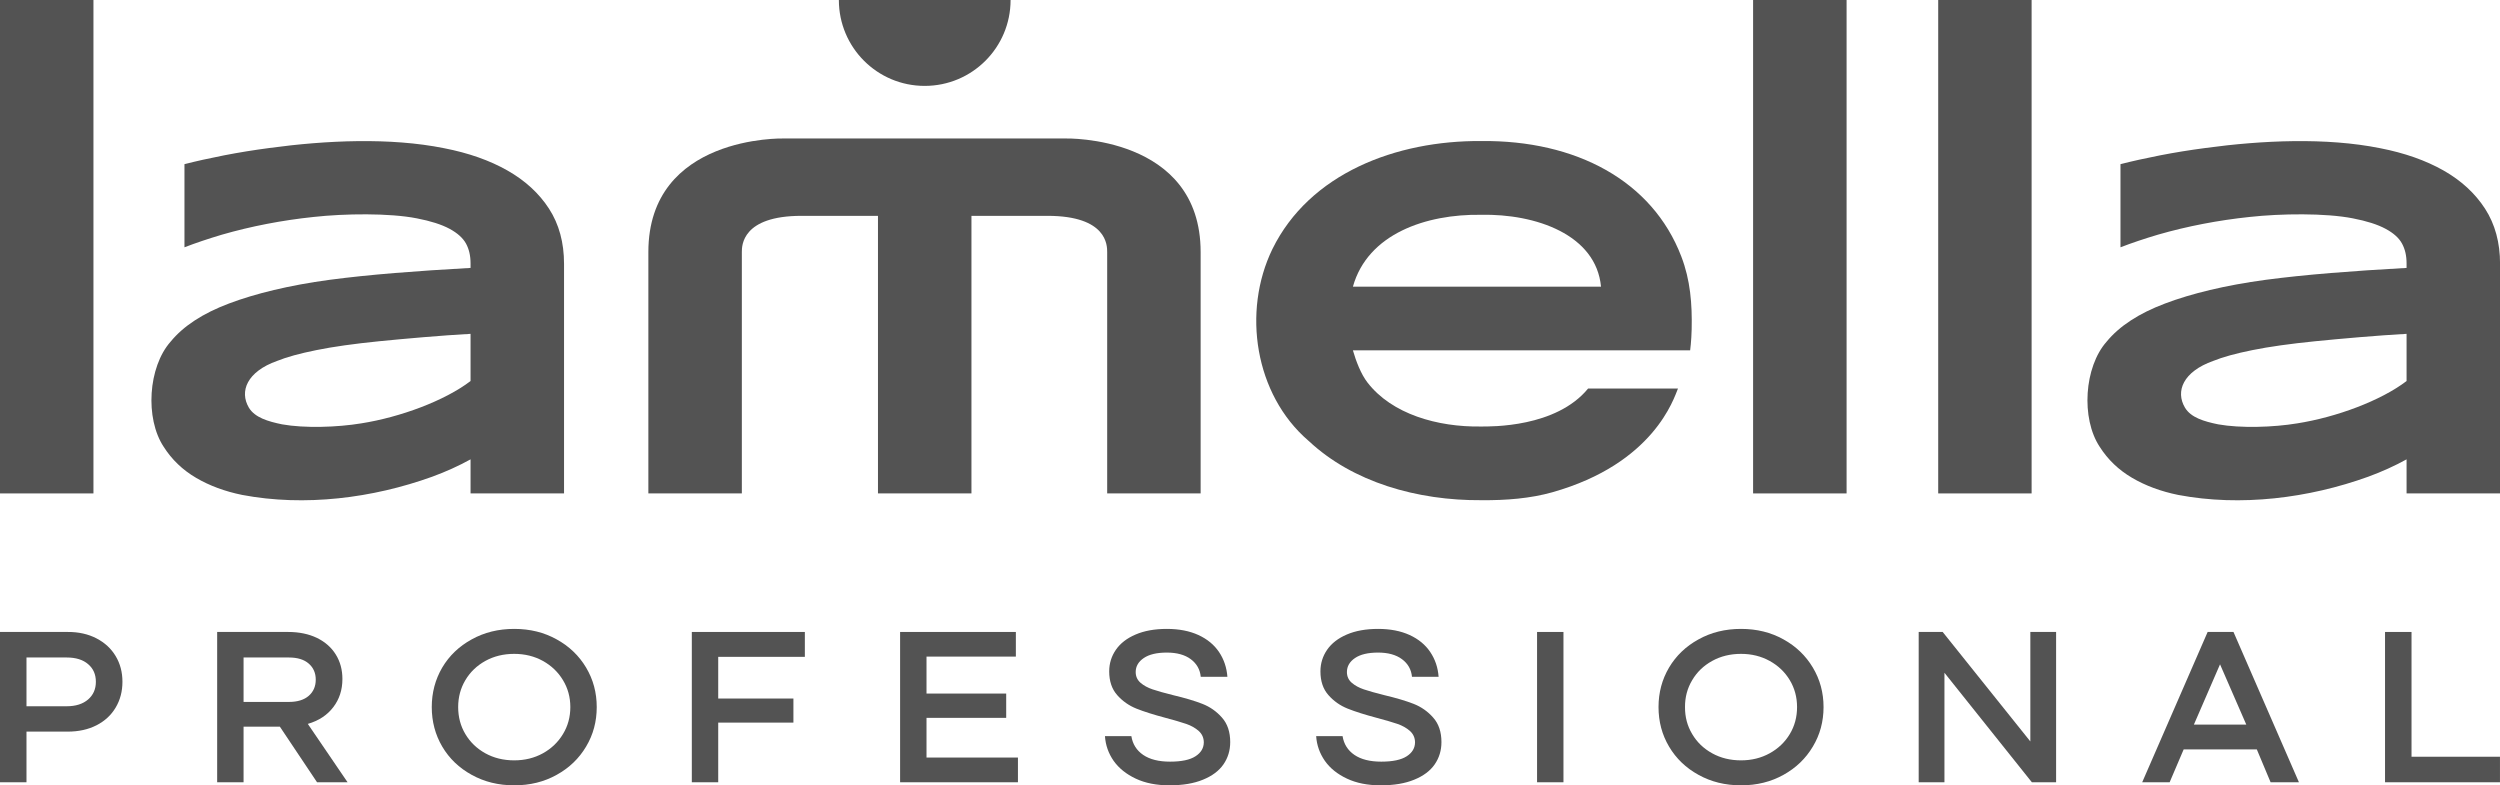
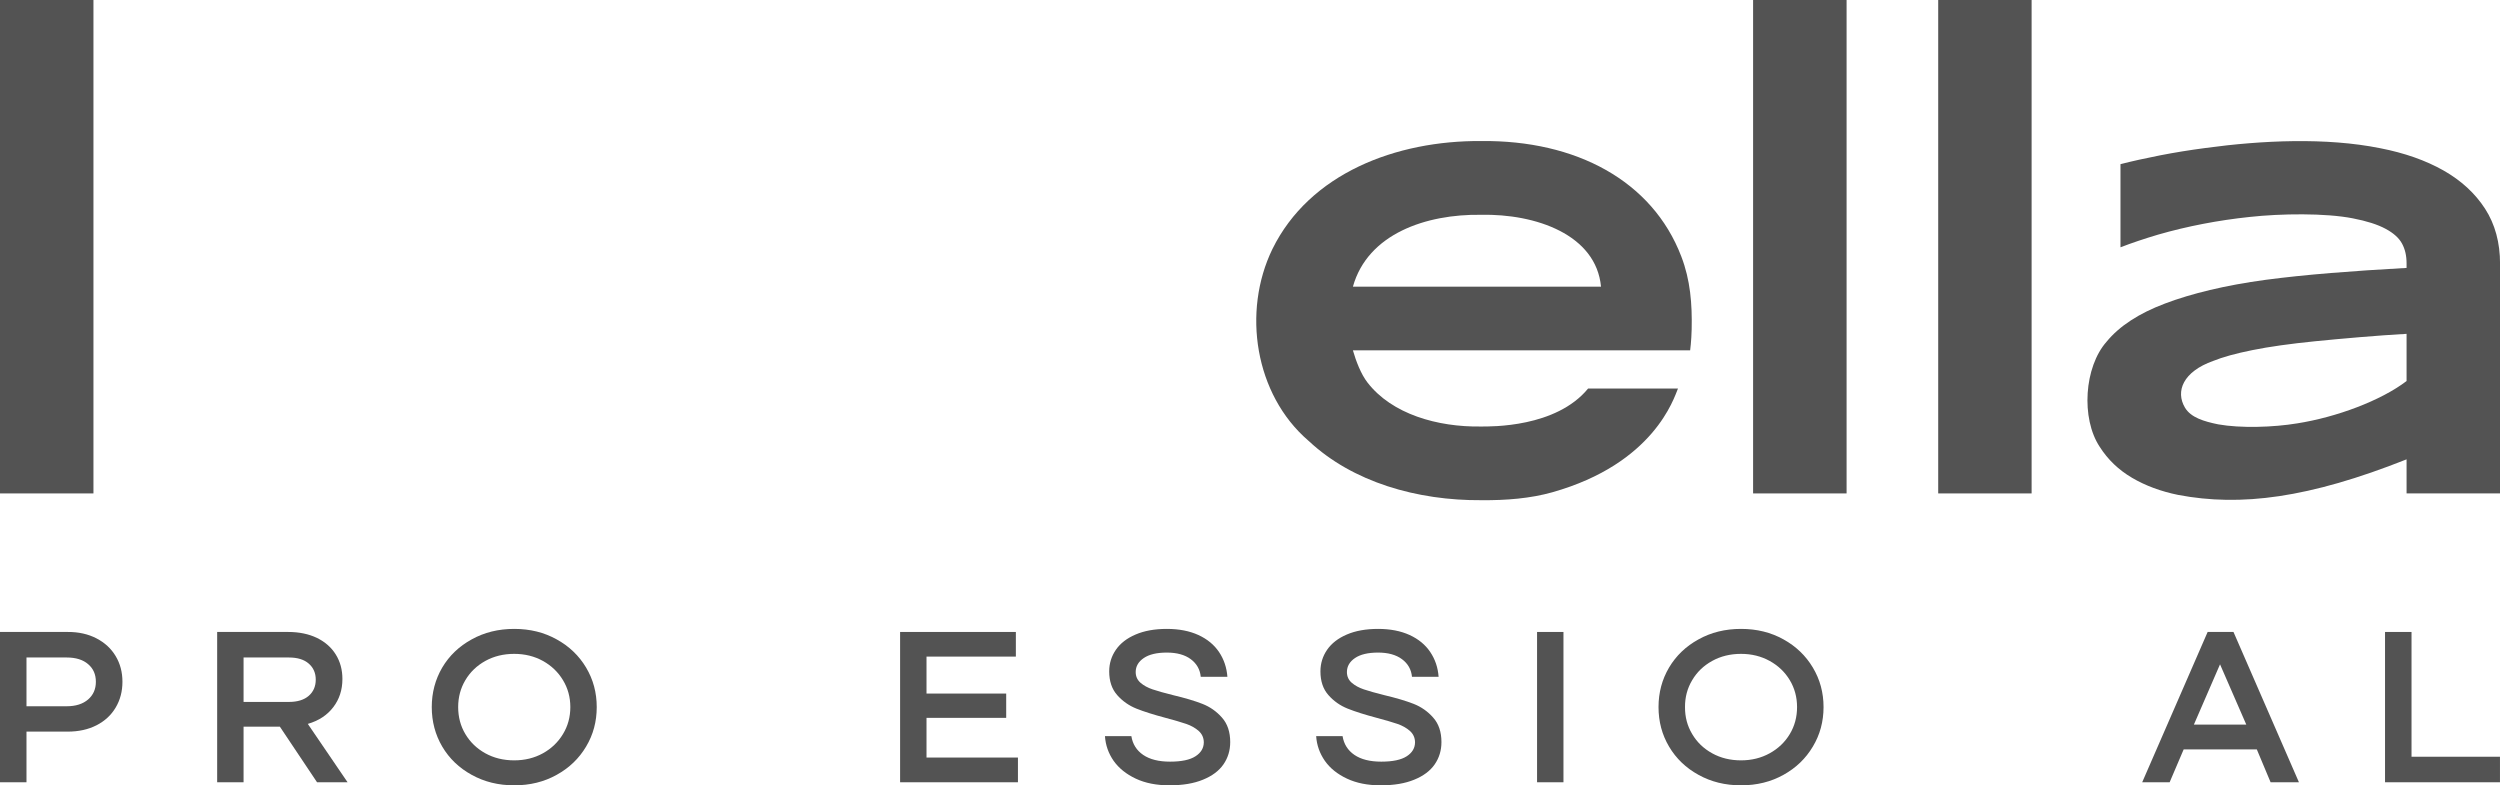
<svg xmlns="http://www.w3.org/2000/svg" viewBox="0 0 89.001 27.958" fill="none">
  <path fill-rule="evenodd" clip-rule="evenodd" d="M60.17 12.473H48.164C48.273 12.854 48.451 13.318 48.68 13.614C49.551 14.746 51.179 15.207 52.721 15.184C53.085 15.184 55.395 15.224 56.538 13.831H59.737C59.594 14.172 58.886 16.503 55.26 17.526C54.484 17.744 53.629 17.815 52.738 17.807C50.454 17.824 48.158 17.165 46.596 15.703L46.576 15.686C44.67 14.043 44.217 11.092 45.298 8.867C46.619 6.179 49.692 4.998 52.738 5.021C56.097 4.987 58.82 6.429 59.854 9.128C60.178 9.968 60.244 10.822 60.224 11.719C60.215 12.14 60.17 12.473 60.17 12.473ZM56.997 10.206C56.822 8.352 54.673 7.606 52.721 7.647C50.775 7.618 48.691 8.32 48.164 10.206H56.997Z" fill="#535353" />
-   <path fill-rule="evenodd" clip-rule="evenodd" d="M85.675 17.566V16.353C85.251 16.587 84.796 16.793 84.308 16.972C82.193 17.735 79.772 18.042 77.547 17.62C76.928 17.494 76.38 17.291 75.902 17.01C75.423 16.729 75.039 16.361 74.75 15.906C74.08 14.892 74.197 13.066 74.997 12.163C75.451 11.609 76.145 11.156 77.077 10.805C78.009 10.452 79.23 10.154 80.657 9.962C82.082 9.773 83.727 9.647 85.675 9.538V9.378C85.675 9.1 85.621 8.873 85.515 8.675C85.408 8.475 85.212 8.298 84.927 8.145C84.643 7.992 84.254 7.868 83.761 7.773C82.784 7.581 81.199 7.601 80.084 7.724C78.972 7.841 77.863 8.054 76.825 8.354C76.334 8.5 75.889 8.65 75.49 8.804V5.844C75.908 5.737 76.377 5.633 76.897 5.531C77.416 5.43 77.957 5.342 78.519 5.268C80.528 4.995 82.809 4.889 84.735 5.276C85.607 5.446 86.358 5.711 86.991 6.07C87.621 6.428 88.114 6.881 88.47 7.432C88.825 7.982 89.003 8.636 89.003 9.395V17.566H85.675ZM85.675 11.885C84.658 11.94 83.308 12.06 82.417 12.149C81.523 12.239 80.779 12.344 80.187 12.464C79.595 12.583 79.131 12.711 78.794 12.848C77.716 13.23 77.441 13.932 77.785 14.511C77.995 14.866 78.465 15.004 78.969 15.107C79.763 15.25 80.935 15.213 81.783 15.072C83.176 14.852 84.755 14.267 85.675 13.565V11.885Z" fill="#535353" />
-   <path fill-rule="evenodd" clip-rule="evenodd" d="M16.752 17.566V16.353C16.328 16.587 15.873 16.793 15.385 16.972C13.267 17.735 10.848 18.042 8.624 17.62C8.005 17.494 7.457 17.291 6.979 17.01C6.5 16.729 6.116 16.361 5.827 15.906C5.157 14.892 5.274 13.066 6.074 12.163C6.527 11.609 7.219 11.156 8.152 10.805C9.086 10.452 10.307 10.154 11.731 9.962C13.158 9.773 14.804 9.647 16.752 9.538V9.378C16.752 9.1 16.698 8.873 16.592 8.675C16.483 8.475 16.287 8.298 16.004 8.145C15.72 7.992 15.331 7.868 14.838 7.773C13.858 7.581 12.276 7.601 11.161 7.724C10.046 7.841 8.94 8.054 7.902 8.354C7.411 8.5 6.966 8.65 6.567 8.804V5.844C6.985 5.737 7.454 5.633 7.974 5.531C8.494 5.43 9.034 5.342 9.596 5.268C11.605 4.995 13.886 4.889 15.81 5.276C16.683 5.446 17.435 5.711 18.065 6.07C18.696 6.428 19.19 6.881 19.547 7.432C19.902 7.982 20.08 8.636 20.08 9.395V17.566H16.752ZM16.752 11.885C15.735 11.94 14.385 12.06 13.491 12.149C12.599 12.239 11.856 12.344 11.264 12.464C10.672 12.583 10.206 12.711 9.868 12.848C8.791 13.23 8.518 13.932 8.859 14.511C9.072 14.866 9.542 15.004 10.043 15.107C10.837 15.25 12.009 15.213 12.86 15.072C14.253 14.852 15.832 14.267 16.752 13.565V11.885Z" fill="#535353" />
-   <path d="M35.977 0C35.977 1.691 34.61 3.058 32.919 3.058C31.231 3.058 29.864 1.691 29.864 0H35.977Z" fill="#535353" />
-   <path d="M37.937 4.93H27.889C27.889 4.93 23.082 4.806 23.082 8.973V17.566H26.41C26.41 17.566 26.41 11.123 26.41 8.973C26.41 8.75 26.41 7.684 28.536 7.684C29.425 7.684 31.256 7.684 31.256 7.684V17.566H34.584V7.684C34.584 7.684 36.406 7.684 37.289 7.684C39.416 7.684 39.416 8.741 39.416 8.973C39.416 11.123 39.416 17.566 39.416 17.566H42.743V8.973C42.743 4.806 37.937 4.93 37.937 4.93Z" fill="#535353" />
+   <path fill-rule="evenodd" clip-rule="evenodd" d="M85.675 17.566V16.353C82.193 17.735 79.772 18.042 77.547 17.62C76.928 17.494 76.38 17.291 75.902 17.01C75.423 16.729 75.039 16.361 74.75 15.906C74.08 14.892 74.197 13.066 74.997 12.163C75.451 11.609 76.145 11.156 77.077 10.805C78.009 10.452 79.23 10.154 80.657 9.962C82.082 9.773 83.727 9.647 85.675 9.538V9.378C85.675 9.1 85.621 8.873 85.515 8.675C85.408 8.475 85.212 8.298 84.927 8.145C84.643 7.992 84.254 7.868 83.761 7.773C82.784 7.581 81.199 7.601 80.084 7.724C78.972 7.841 77.863 8.054 76.825 8.354C76.334 8.5 75.889 8.65 75.49 8.804V5.844C75.908 5.737 76.377 5.633 76.897 5.531C77.416 5.43 77.957 5.342 78.519 5.268C80.528 4.995 82.809 4.889 84.735 5.276C85.607 5.446 86.358 5.711 86.991 6.07C87.621 6.428 88.114 6.881 88.47 7.432C88.825 7.982 89.003 8.636 89.003 9.395V17.566H85.675ZM85.675 11.885C84.658 11.94 83.308 12.06 82.417 12.149C81.523 12.239 80.779 12.344 80.187 12.464C79.595 12.583 79.131 12.711 78.794 12.848C77.716 13.23 77.441 13.932 77.785 14.511C77.995 14.866 78.465 15.004 78.969 15.107C79.763 15.25 80.935 15.213 81.783 15.072C83.176 14.852 84.755 14.267 85.675 13.565V11.885Z" fill="#535353" />
  <path d="M3.327 17.566H0V0H3.327V17.566Z" fill="#535353" />
  <path d="M65.739 17.566H62.411V0H65.739V17.566Z" fill="#535353" />
  <path d="M72.326 17.566H69.001V0H72.326V17.566Z" fill="#535353" />
  <path fill-rule="evenodd" clip-rule="evenodd" d="M2.41 22.498C2.798 22.496 3.14 22.573 3.436 22.727C3.731 22.88 3.958 23.09 4.118 23.358C4.279 23.626 4.359 23.93 4.359 24.272C4.359 24.612 4.279 24.918 4.118 25.189C3.958 25.459 3.731 25.669 3.436 25.82C3.14 25.971 2.798 26.046 2.41 26.046H0.943V27.849H0V22.498H2.41ZM2.373 25.143C2.694 25.143 2.948 25.063 3.135 24.903C3.321 24.742 3.413 24.532 3.413 24.272C3.413 24.01 3.322 23.801 3.138 23.645C2.955 23.486 2.7 23.407 2.373 23.407H0.943V25.143H2.373Z" fill="#535353" />
  <path fill-rule="evenodd" clip-rule="evenodd" d="M11.287 27.849L9.963 25.869H8.671V27.849H7.731V22.498H10.256C10.647 22.498 10.99 22.569 11.284 22.71C11.577 22.854 11.8 23.051 11.955 23.303C12.112 23.556 12.19 23.845 12.19 24.172C12.19 24.56 12.081 24.895 11.863 25.178C11.647 25.461 11.346 25.658 10.958 25.771L12.374 27.849H11.287ZM8.671 23.407V24.989H10.284C10.59 24.989 10.826 24.916 10.992 24.771C11.158 24.626 11.241 24.434 11.241 24.195C11.241 23.96 11.158 23.77 10.992 23.625C10.826 23.479 10.59 23.407 10.284 23.407H8.671Z" fill="#535353" />
  <path fill-rule="evenodd" clip-rule="evenodd" d="M16.793 27.585C16.344 27.339 15.994 27.003 15.744 26.579C15.496 26.157 15.371 25.688 15.371 25.172C15.371 24.658 15.496 24.189 15.744 23.765C15.994 23.343 16.344 23.008 16.793 22.762C17.242 22.513 17.746 22.389 18.306 22.389C18.868 22.389 19.371 22.513 19.817 22.762C20.264 23.008 20.613 23.343 20.865 23.765C21.118 24.189 21.244 24.658 21.244 25.172C21.244 25.688 21.118 26.157 20.865 26.579C20.613 27.003 20.264 27.339 19.817 27.585C19.371 27.834 18.868 27.958 18.306 27.958C17.746 27.958 17.242 27.834 16.793 27.585ZM19.329 26.817C19.631 26.649 19.869 26.421 20.043 26.132C20.217 25.846 20.304 25.526 20.304 25.172C20.304 24.821 20.217 24.502 20.043 24.215C19.869 23.926 19.631 23.698 19.329 23.53C19.025 23.362 18.684 23.278 18.306 23.278C17.924 23.278 17.581 23.362 17.277 23.53C16.975 23.698 16.738 23.926 16.566 24.215C16.396 24.502 16.311 24.821 16.311 25.172C16.311 25.526 16.396 25.846 16.566 26.132C16.738 26.421 16.975 26.649 17.277 26.817C17.581 26.985 17.924 27.069 18.306 27.069C18.684 27.069 19.025 26.985 19.329 26.817Z" fill="#535353" />
-   <path d="M28.653 22.498V23.384H25.569V24.868H28.246V25.725H25.569V27.849H24.629V22.498H28.653Z" fill="#535353" />
  <path d="M32.984 25.556V26.969H36.239V27.849H32.044V22.498H36.165V23.375H32.984V24.691H35.821V25.556H32.984Z" fill="#535353" />
  <path d="M40.434 27.72C40.096 27.561 39.833 27.35 39.646 27.087C39.461 26.821 39.358 26.528 39.337 26.207H40.277C40.322 26.491 40.463 26.714 40.698 26.875C40.933 27.035 41.252 27.115 41.655 27.115C42.062 27.115 42.364 27.051 42.561 26.923C42.756 26.797 42.854 26.632 42.856 26.427C42.854 26.265 42.794 26.13 42.675 26.023C42.555 25.916 42.406 25.832 42.228 25.771C42.049 25.71 41.804 25.638 41.495 25.556C41.07 25.443 40.725 25.334 40.457 25.227C40.19 25.12 39.961 24.959 39.772 24.745C39.583 24.531 39.488 24.25 39.488 23.903C39.488 23.618 39.568 23.361 39.726 23.132C39.885 22.902 40.118 22.722 40.426 22.59C40.735 22.456 41.107 22.389 41.54 22.389C41.972 22.389 42.347 22.462 42.664 22.607C42.979 22.752 43.224 22.954 43.398 23.212C43.571 23.47 43.671 23.764 43.696 24.095H42.747C42.722 23.835 42.604 23.625 42.392 23.467C42.18 23.31 41.896 23.232 41.54 23.232C41.183 23.232 40.909 23.297 40.718 23.427C40.527 23.557 40.431 23.723 40.431 23.925C40.431 24.08 40.489 24.207 40.603 24.307C40.718 24.406 40.861 24.484 41.033 24.542C41.207 24.601 41.447 24.669 41.753 24.745C42.181 24.846 42.531 24.951 42.804 25.057C43.078 25.164 43.311 25.328 43.504 25.548C43.699 25.767 43.796 26.058 43.796 26.419C43.796 26.715 43.716 26.98 43.555 27.213C43.395 27.444 43.152 27.625 42.827 27.757C42.504 27.891 42.106 27.958 41.632 27.958C41.172 27.958 40.772 27.879 40.434 27.72Z" fill="#535353" />
  <path d="M47.954 27.72C47.614 27.561 47.351 27.35 47.166 27.087C46.981 26.821 46.877 26.528 46.856 26.207H47.796C47.842 26.491 47.983 26.714 48.218 26.875C48.453 27.035 48.772 27.115 49.175 27.115C49.582 27.115 49.884 27.051 50.081 26.923C50.275 26.797 50.374 26.632 50.376 26.427C50.374 26.265 50.314 26.13 50.195 26.023C50.075 25.916 49.926 25.832 49.748 25.771C49.568 25.71 49.324 25.638 49.014 25.556C48.59 25.443 48.244 25.334 47.977 25.227C47.709 25.12 47.481 24.959 47.292 24.745C47.103 24.531 47.008 24.25 47.008 23.903C47.008 23.618 47.088 23.361 47.246 23.132C47.405 22.902 47.638 22.722 47.945 22.59C48.255 22.456 48.627 22.389 49.06 22.389C49.492 22.389 49.867 22.462 50.184 22.607C50.499 22.752 50.744 22.954 50.917 23.212C51.091 23.47 51.191 23.764 51.215 24.095H50.267C50.242 23.835 50.124 23.625 49.911 23.467C49.699 23.31 49.416 23.232 49.06 23.232C48.703 23.232 48.429 23.297 48.238 23.427C48.047 23.557 47.951 23.723 47.951 23.925C47.951 24.08 48.008 24.207 48.123 24.307C48.238 24.406 48.381 24.484 48.553 24.542C48.727 24.601 48.967 24.669 49.272 24.745C49.7 24.846 50.051 24.951 50.324 25.057C50.597 25.164 50.83 25.328 51.023 25.548C51.218 25.767 51.316 26.058 51.316 26.419C51.316 26.715 51.236 26.98 51.075 27.213C50.915 27.444 50.672 27.625 50.347 27.757C50.024 27.891 49.626 27.958 49.152 27.958C48.692 27.958 48.292 27.879 47.954 27.72Z" fill="#535353" />
  <path d="M55.66 27.849H54.72V22.498H55.66V27.849Z" fill="#535353" />
  <path fill-rule="evenodd" clip-rule="evenodd" d="M60.468 27.585C60.019 27.339 59.67 27.003 59.419 26.579C59.169 26.157 59.044 25.688 59.044 25.172C59.044 24.658 59.169 24.189 59.419 23.765C59.67 23.343 60.019 23.008 60.468 22.762C60.915 22.513 61.42 22.389 61.981 22.389C62.542 22.389 63.045 22.513 63.492 22.762C63.937 23.008 64.286 23.343 64.538 23.765C64.792 24.189 64.919 24.658 64.919 25.172C64.919 25.688 64.792 26.157 64.538 26.579C64.286 27.003 63.937 27.339 63.492 27.585C63.045 27.834 62.542 27.958 61.981 27.958C61.42 27.958 60.915 27.834 60.468 27.585ZM63.002 26.817C63.306 26.649 63.545 26.421 63.718 26.132C63.89 25.846 63.976 25.526 63.976 25.172C63.976 24.821 63.89 24.502 63.718 24.215C63.545 23.926 63.306 23.698 63.002 23.53C62.698 23.362 62.358 23.278 61.981 23.278C61.599 23.278 61.256 23.362 60.953 23.53C60.649 23.698 60.412 23.926 60.242 24.215C60.07 24.502 59.985 24.821 59.987 25.172C59.985 25.526 60.07 25.846 60.242 26.132C60.412 26.421 60.649 26.649 60.953 26.817C61.256 26.985 61.599 27.069 61.981 27.069C62.358 27.069 62.698 26.985 63.002 26.817Z" fill="#535353" />
-   <path d="M72.281 26.396V22.498H73.198V27.849H72.335L69.223 23.951V27.849H68.306V22.498H69.16L72.281 26.396Z" fill="#535353" />
  <path fill-rule="evenodd" clip-rule="evenodd" d="M81.843 27.849H80.834L80.344 26.68H77.739L77.24 27.849H76.263L78.593 22.498H79.513L81.843 27.849ZM79.969 25.797L79.034 23.65L78.103 25.797H79.969Z" fill="#535353" />
  <path d="M89 27.849H84.908V22.498H85.851V26.94H89V27.849Z" fill="#535353" />
</svg>